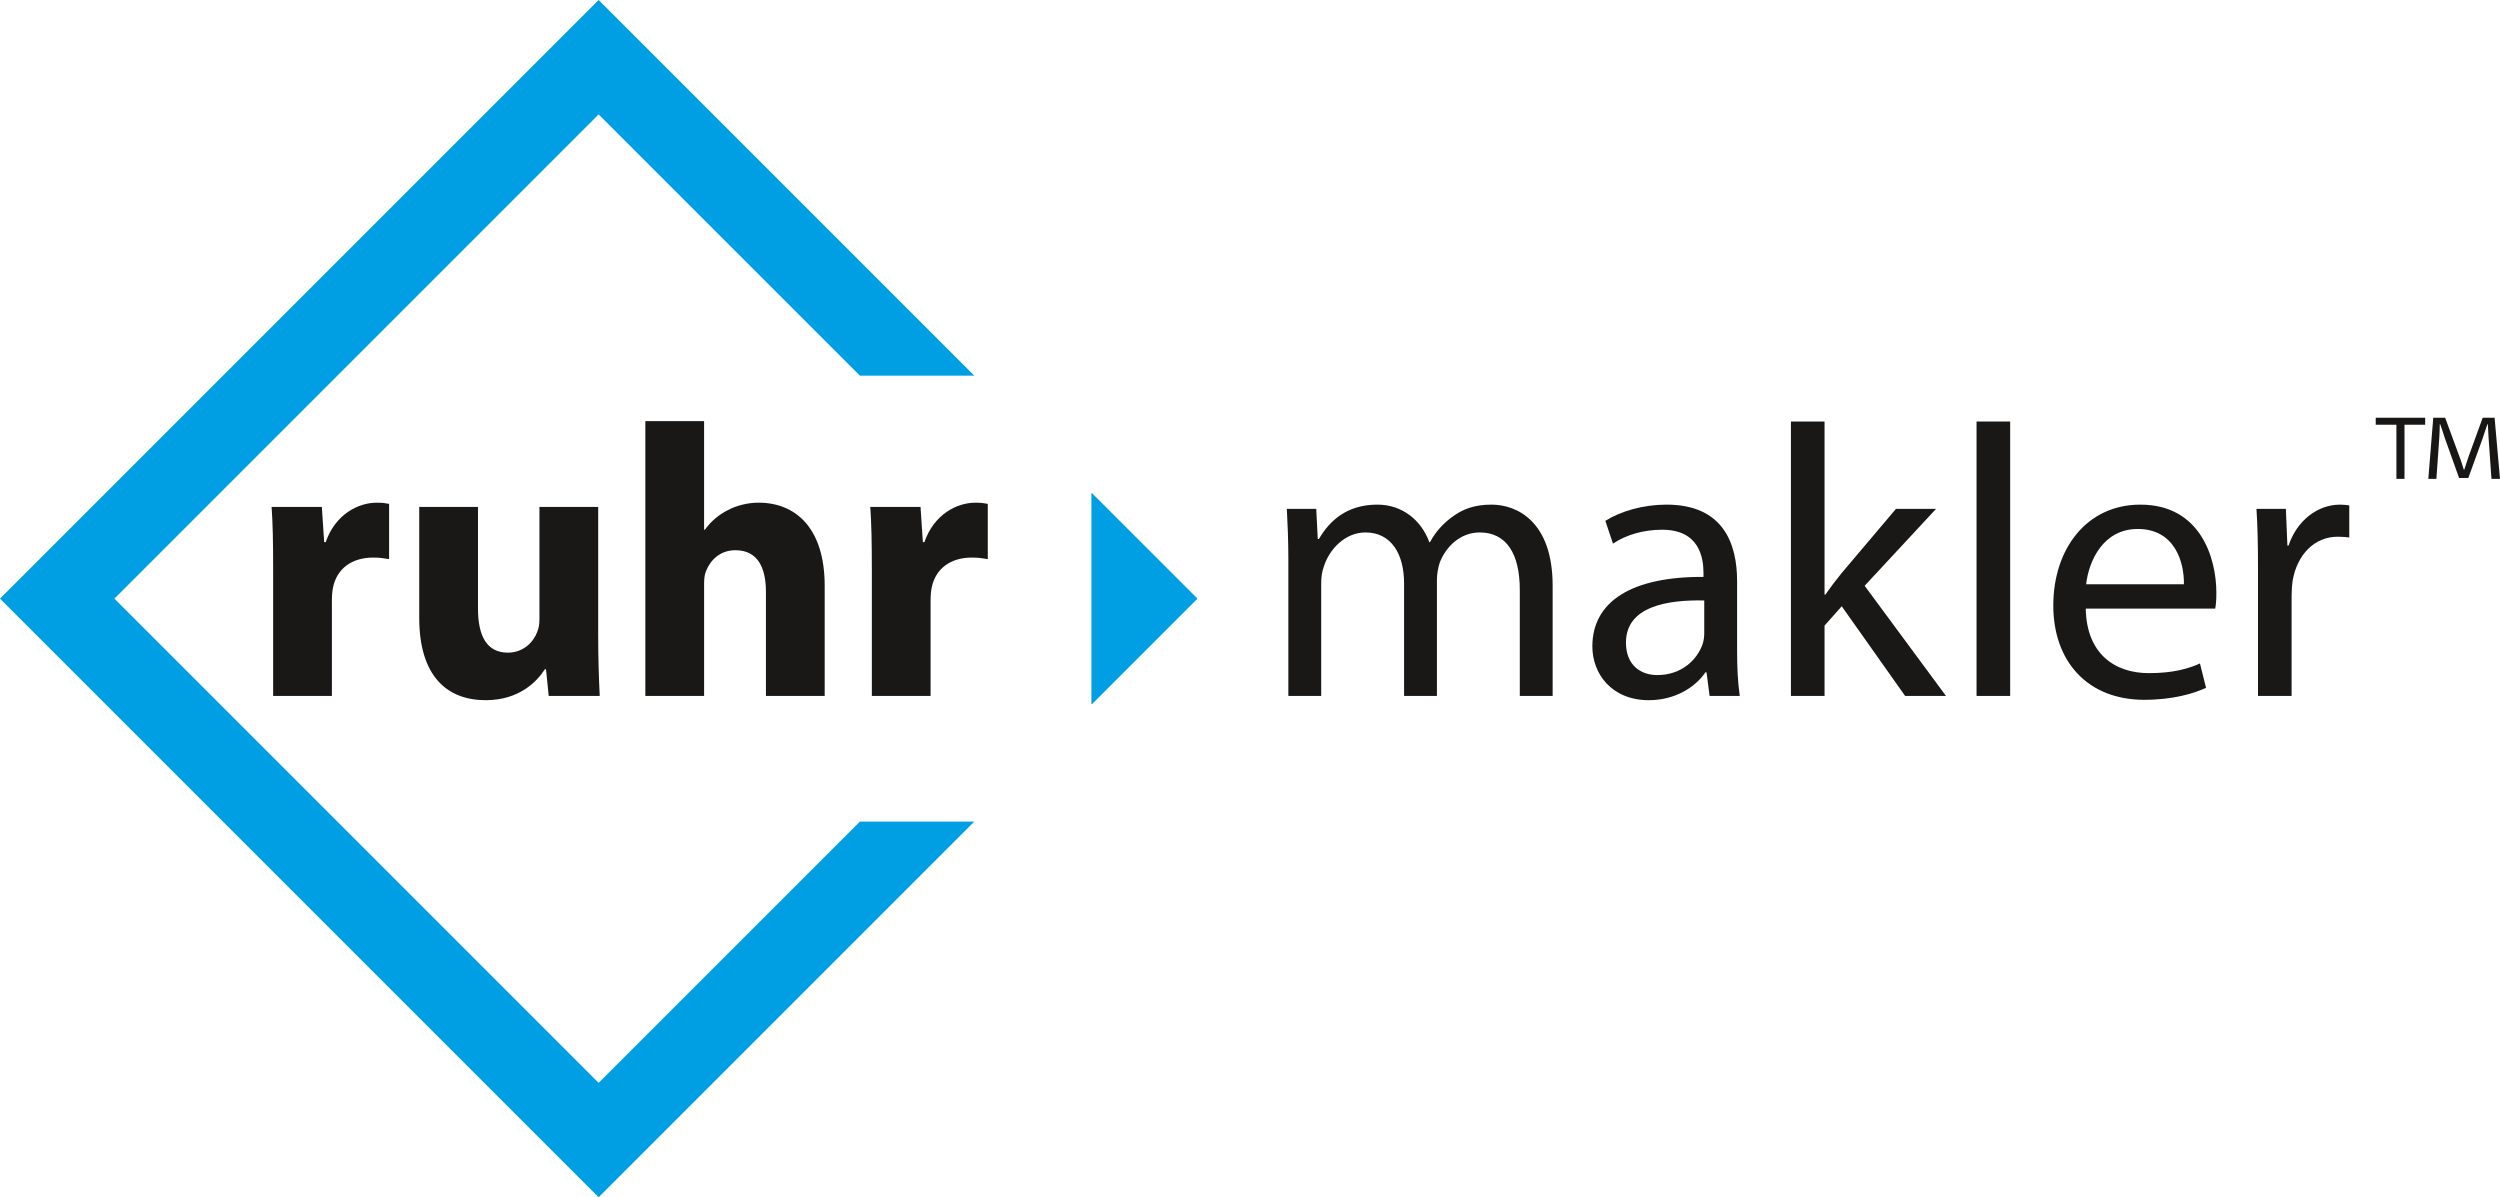
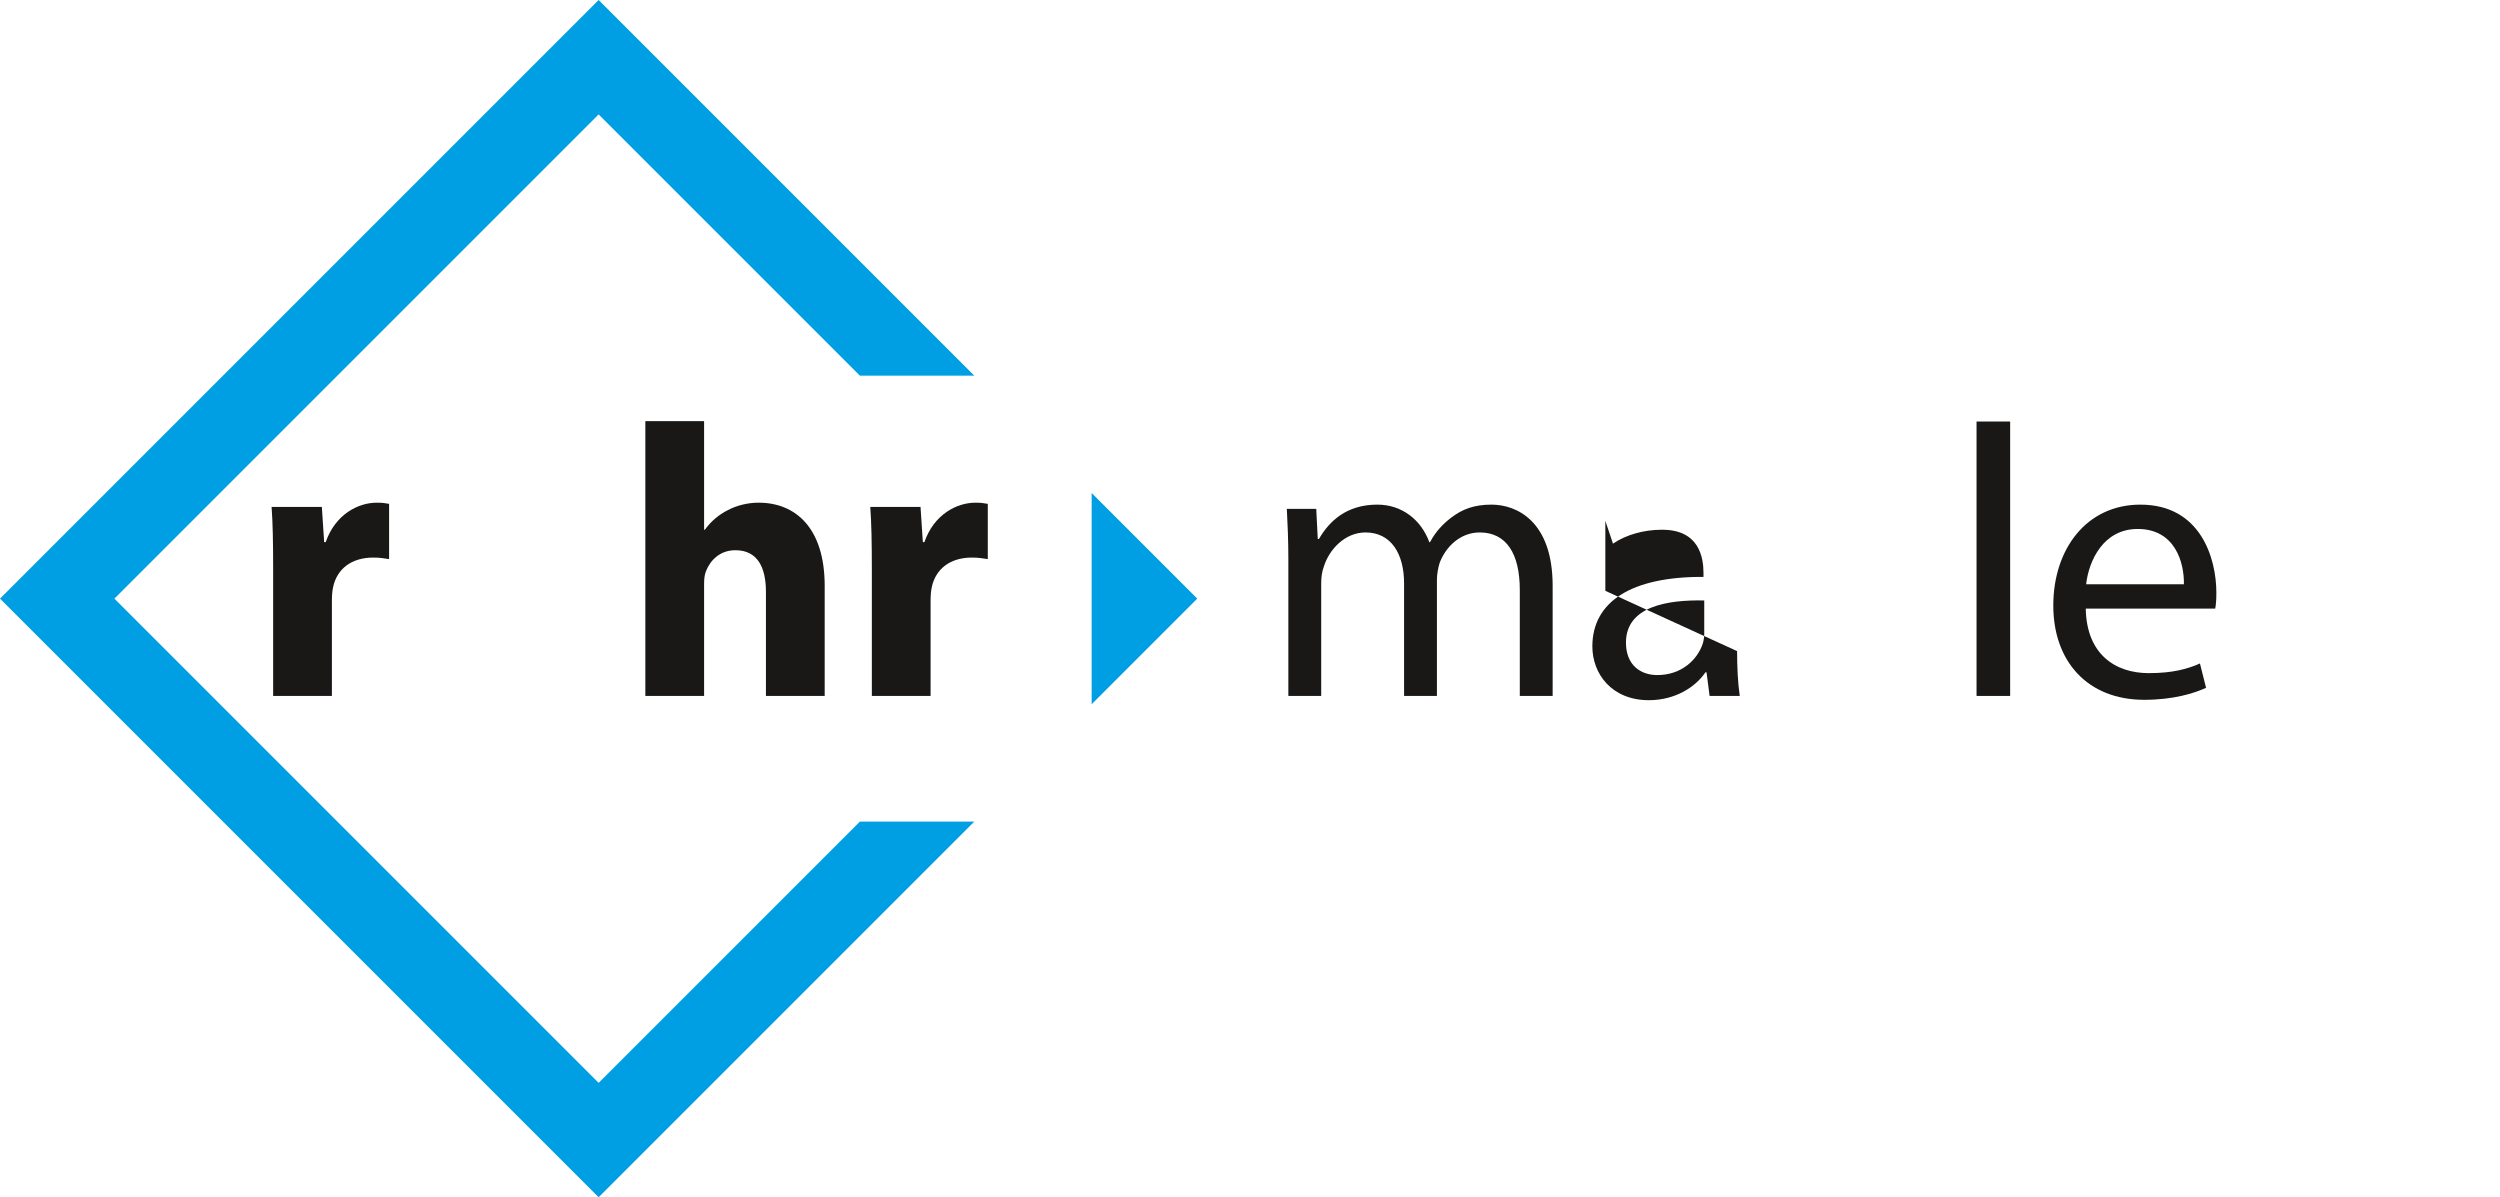
<svg xmlns="http://www.w3.org/2000/svg" id="a" viewBox="0 0 556.271 266.4">
  <g>
    <path d="M286.671,124.494c0-4.386-.17-7.826-.34-11.266h6.544l.34,6.707h.255c2.294-3.955,6.118-7.653,13.001-7.653,5.523,0,9.772,3.439,11.557,8.342h.17c1.274-2.408,2.975-4.128,4.674-5.418,2.465-1.892,5.099-2.924,9.008-2.924,5.523,0,13.596,3.611,13.596,18.06v24.51h-7.308v-23.563c0-8.084-2.974-12.814-8.923-12.814-4.333,0-7.562,3.183-8.922,6.794-.34,1.118-.596,2.494-.596,3.784v25.8h-7.308v-25.025c0-6.622-2.889-11.353-8.582-11.353-4.589,0-8.073,3.784-9.263,7.568-.425,1.118-.595,2.408-.595,3.698v25.111h-7.309v-30.357Z" fill="#191817" />
-     <path d="M386.517,144.876c0,3.611,.171,7.138,.596,9.976h-6.714l-.68-5.246h-.255c-2.209,3.269-6.713,6.192-12.576,6.192-8.328,0-12.576-5.935-12.576-11.954,0-10.062,8.837-15.566,24.728-15.479v-.86c0-3.44-.935-9.718-9.348-9.632-3.908,0-7.902,1.118-10.792,3.096l-1.699-5.074c3.399-2.149,8.413-3.611,13.597-3.611,12.661,0,15.72,8.686,15.72,17.027v15.566Zm-7.308-11.267c-8.157-.172-17.42,1.29-17.42,9.374,0,4.988,3.229,7.225,6.968,7.225,5.438,0,8.923-3.44,10.112-6.966,.255-.774,.34-1.635,.34-2.408v-7.225Z" fill="#191817" />
-     <path d="M405.977,132.319h.17c1.02-1.462,2.379-3.268,3.568-4.729l12.151-14.361h8.923l-15.891,17.113,18.1,24.51h-9.092l-14.106-19.952-3.823,4.3v15.652h-7.479v-61.06h7.479v38.527Z" fill="#191817" />
+     <path d="M386.517,144.876c0,3.611,.171,7.138,.596,9.976h-6.714l-.68-5.246h-.255c-2.209,3.269-6.713,6.192-12.576,6.192-8.328,0-12.576-5.935-12.576-11.954,0-10.062,8.837-15.566,24.728-15.479v-.86c0-3.44-.935-9.718-9.348-9.632-3.908,0-7.902,1.118-10.792,3.096l-1.699-5.074v15.566Zm-7.308-11.267c-8.157-.172-17.42,1.29-17.42,9.374,0,4.988,3.229,7.225,6.968,7.225,5.438,0,8.923-3.44,10.112-6.966,.255-.774,.34-1.635,.34-2.408v-7.225Z" fill="#191817" />
    <path d="M439.797,93.792h7.479v61.06h-7.479v-61.06Z" fill="#191817" />
    <path d="M464.099,135.416c.17,10.147,6.543,14.361,14.021,14.361,5.354,0,8.668-.945,11.388-2.149l1.359,5.418c-2.635,1.204-7.223,2.666-13.767,2.666-12.576,0-20.224-8.515-20.224-20.984,0-12.556,7.393-22.445,19.374-22.445,13.427,0,16.91,11.954,16.91,19.607,0,1.548-.085,2.666-.255,3.526h-28.807Zm21.839-5.418c.085-4.816-1.954-12.298-10.282-12.298-7.647,0-10.877,7.052-11.472,12.298h21.754Z" fill="#191817" />
-     <path d="M502.422,126.214c0-4.902-.085-9.116-.34-12.985h6.543l.34,8.169h.255c1.87-5.59,6.459-9.115,11.473-9.115,.765,0,1.359,.086,2.039,.172v7.138c-.765-.086-1.529-.172-2.55-.172-5.269,0-9.007,4.042-10.026,9.632-.17,1.118-.255,2.322-.255,3.526v22.273h-7.479v-28.638Z" fill="#191817" />
  </g>
  <g>
-     <polygon points="242.901 109.701 242.901 156.7 266.401 133.2 242.901 109.701" fill="#009ee3" />
    <polygon points="191.339 182.807 133.2 240.945 25.456 133.2 133.2 25.456 191.338 83.594 216.794 83.594 133.2 0 0 133.2 133.2 266.4 216.794 182.807 191.339 182.807" fill="#009ee3" />
    <polygon points="242.901 109.701 242.901 156.7 266.401 133.2 242.901 109.701" fill="#009ee3" />
  </g>
  <g>
    <path d="M60.777,126.644c0-6.192-.086-10.234-.344-13.846h11.18l.516,7.825h.344c2.15-6.191,7.224-8.771,11.352-8.771,1.204,0,1.806,.086,2.752,.258v12.298c-1.032-.172-2.064-.344-3.526-.344-4.816,0-8.084,2.494-8.944,6.622-.172,.859-.258,1.806-.258,2.924v21.241h-13.072v-28.207Z" fill="#191817" />
-     <path d="M133.101,141.349c0,5.504,.172,9.976,.344,13.502h-11.352l-.602-5.934h-.258c-1.634,2.58-5.59,6.88-13.158,6.88-8.6,0-14.792-5.332-14.792-18.317v-24.682h13.072v22.617c0,6.105,1.978,9.804,6.622,9.804,3.612,0,5.762-2.494,6.536-4.558,.344-.774,.516-1.72,.516-2.838v-25.025h13.072v28.551Z" fill="#191817" />
    <path d="M143.594,93.706h13.072v24.165h.172c1.376-1.892,3.096-3.354,5.159-4.386,1.979-1.032,4.387-1.634,6.794-1.634,8.342,0,14.706,5.762,14.706,18.489v24.51h-13.071v-23.134c0-5.504-1.893-9.287-6.794-9.287-3.44,0-5.59,2.235-6.536,4.644-.344,.774-.43,1.892-.43,2.838v24.939h-13.072v-61.145Z" fill="#191817" />
    <path d="M193.99,126.644c0-6.192-.087-10.234-.345-13.846h11.18l.517,7.825h.344c2.15-6.191,7.224-8.771,11.352-8.771,1.204,0,1.807,.086,2.752,.258v12.298c-1.031-.172-2.063-.344-3.525-.344-4.816,0-8.084,2.494-8.944,6.622-.172,.859-.258,1.806-.258,2.924v21.241h-13.071v-28.207Z" fill="#191817" />
  </g>
-   <path d="M539.62,92.956v1.551h-4.6v12.051h-1.801v-12.051h-4.6v-1.551h11Zm14.751,13.602l-.649-9.251c-.051-.8-.101-1.8-.15-2.9h-.1c-.301,.8-.75,2.2-1.101,3.25l-3.15,8.701h-2.05l-3.2-8.951c-.25-.85-.7-2.149-1-3h-.1c0,.9-.051,1.851-.101,2.9l-.649,9.251h-1.801l1.101-13.602h2.649l3.2,8.701c.4,1,.65,1.95,.95,2.85h.101c.3-.95,.649-2.05,.899-2.75l3.2-8.801h2.65l1.2,13.602h-1.9Z" fill="#181716" />
</svg>